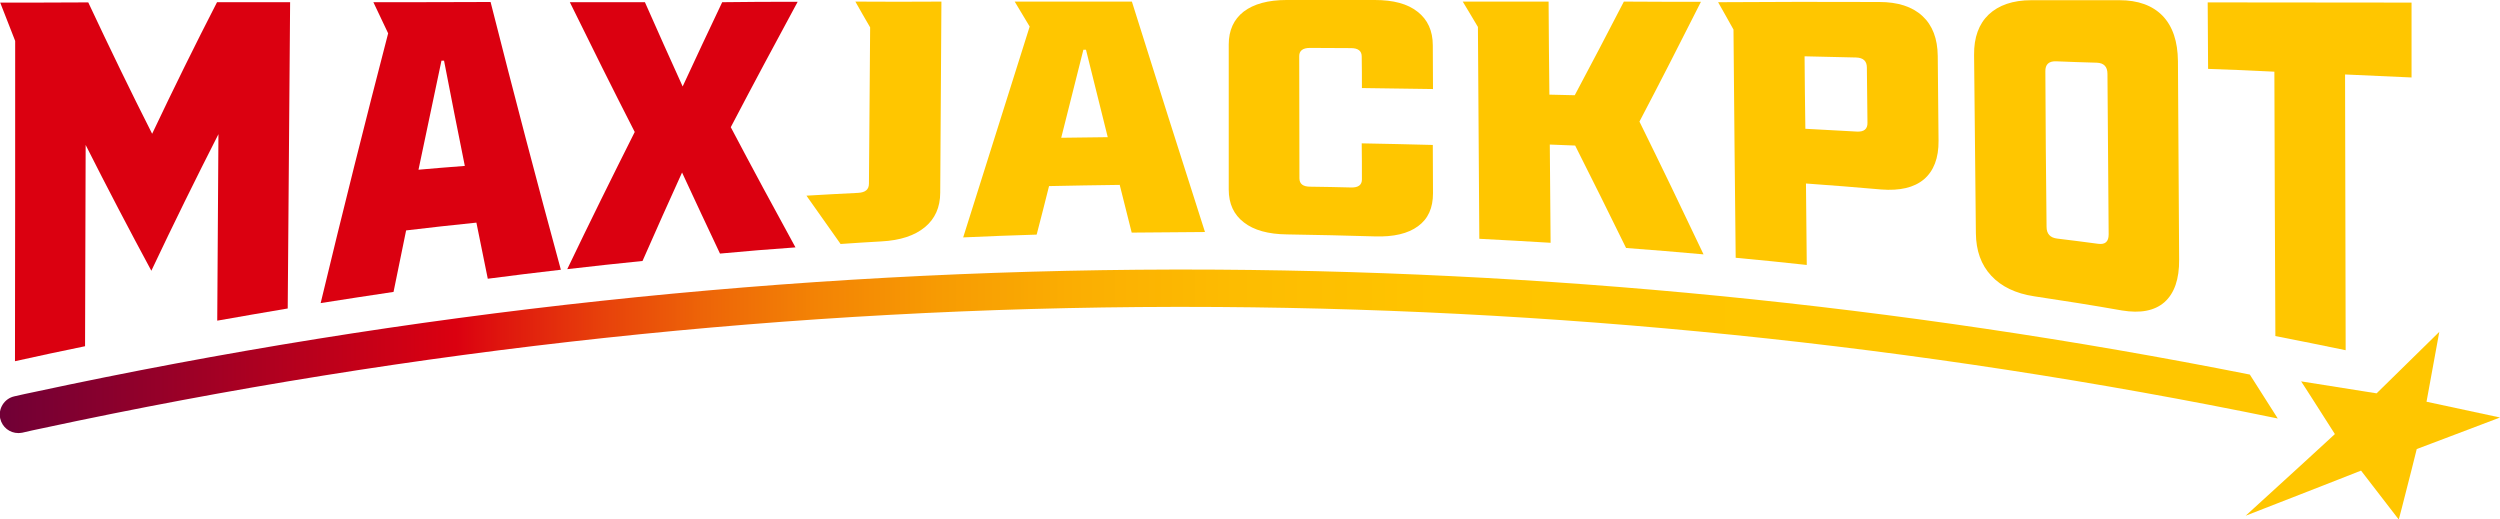
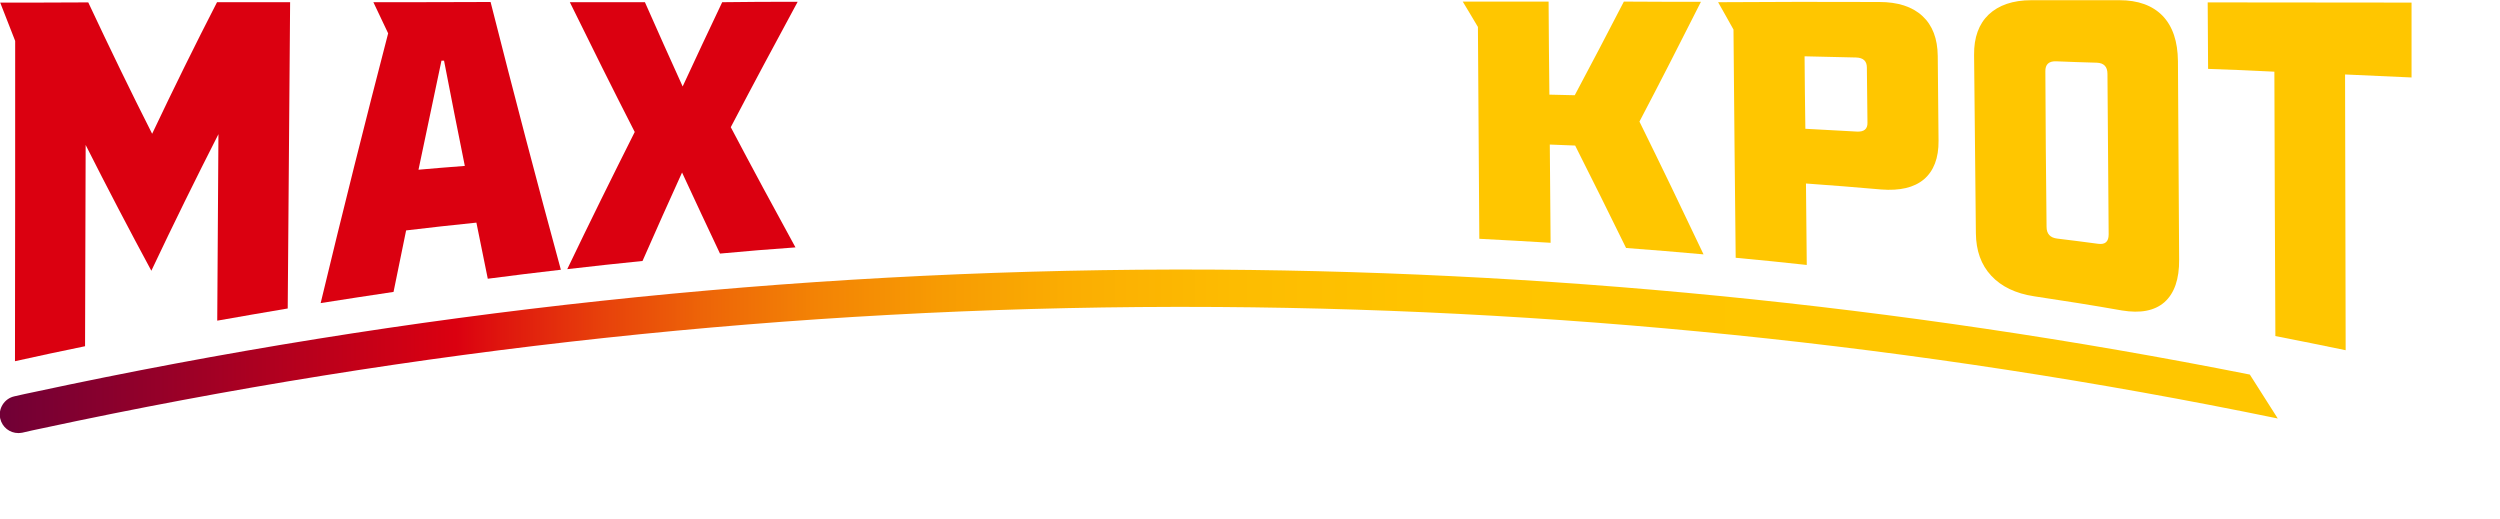
<svg xmlns="http://www.w3.org/2000/svg" version="1.1" id="Layer_1" x="0px" y="0px" viewBox="0 0 1252.1 260.1" style="enable-background:new 0 0 1252.1 260.1;" xml:space="preserve">
  <style type="text/css">
	.st0{fill:#DB0010;}
	.st1{fill:#FFC600;}
	.st2{fill:url(#SVGID_1_);}
</style>
  <g>
    <g>
      <path class="st0" d="M108.7,1.1c12.2,0,24.4,0,36.6,0c-0.4,51.1-0.8,102.3-1.2,153.4c-11.8,2-23.5,4-35.3,6.1    c0.2-31.1,0.4-62.3,0.6-93.4C98.2,89.2,87,111.9,75.8,135.6c-10.9-20.2-21.9-41.2-32.9-63c-0.1,33.6-0.2,67.2-0.3,100.8    c-11.7,2.4-23.4,4.9-35.1,7.5C7.6,127.4,7.6,74,7.6,20.5c-2.5-6.4-5-12.8-7.5-19.2c14.7,0,29.4,0,44.1-0.1    C54.9,24,65.5,45.9,76.2,67C87,44.2,97.8,22.3,108.7,1.1z" />
      <path class="st0" d="M244.3,139.6c-1.9-9.3-3.8-18.7-5.7-28.1c-11.8,1.2-23.5,2.5-35.2,3.9c-2.1,10.2-4.2,20.4-6.3,30.8    c-12.2,1.8-24.3,3.7-36.5,5.6c11.2-46.6,22.5-91.6,33.8-135.1c-2.5-5.2-4.9-10.4-7.4-15.6c19.6,0,39.1,0,58.7-0.1    c11.7,46.2,23.4,90.8,35.2,134.1C268.7,136.5,256.5,138,244.3,139.6z M209.6,85c7.7-0.7,15.5-1.3,23.2-1.9    c-3.5-17.4-7-35-10.4-52.7c-0.4,0-0.9,0-1.3,0C217.3,48.4,213.5,66.6,209.6,85z" />
      <path class="st0" d="M399.5,0.9c-11.1,20.5-22.3,41.4-33.5,62.8c10.8,20.5,21.6,40.5,32.4,60.2c-12.6,0.9-25.2,1.9-37.8,3.1    c-6.3-13.4-12.7-26.9-19-40.6c-6.6,14.5-13.2,29.3-19.8,44.3c-12.6,1.3-25.1,2.6-37.7,4.1c11.3-23.6,22.6-46.4,33.8-68.7    c-10.8-21.1-21.6-42.8-32.5-65c12.5,0,25.1,0,37.6,0c6.3,14.3,12.6,28.3,18.9,42.2c6.6-14.3,13.2-28.3,19.8-42.2    C374.4,0.9,386.9,0.9,399.5,0.9z" />
-       <path class="st1" d="M471.5,0.8c-0.2,31.9-0.4,63.8-0.6,95.7c0,7.3-2.6,13.1-7.7,17.3c-5.1,4.2-12.3,6.6-21.7,7.1    c-6.8,0.4-13.7,0.8-20.5,1.3c-5.7-8-11.4-16.1-17.1-24.2c8.6-0.5,17.3-1,25.9-1.4c3.6-0.2,5.4-1.7,5.4-4.6    c0.2-26.1,0.4-52.2,0.6-78.3c-2.5-4.3-5-8.6-7.4-12.9C442.8,0.9,457.2,0.9,471.5,0.8z" />
-       <path class="st1" d="M566.8,116.5c-2-8-4-15.9-6-23.9c-11.8,0.1-23.6,0.4-35.4,0.6c-2,8.1-4.1,16.2-6.2,24.3    c-12.3,0.4-24.5,0.8-36.8,1.4c11.2-35.6,22.3-70.8,33.3-105.6c-2.5-4.2-5-8.3-7.5-12.5c19.6,0,39.1,0,58.7,0    c12.1,38.6,24.3,77,36.6,115.4C591.3,116.3,579,116.4,566.8,116.5z M531.5,69c7.8-0.1,15.5-0.2,23.3-0.3    c-3.6-14.6-7.3-29.2-10.9-43.8c-0.4,0-0.9,0-1.3,0C538.9,39.6,535.2,54.3,531.5,69z" />
-       <path class="st1" d="M644.6,117.4c-9.4-0.1-16.6-2.1-21.6-6c-5.1-3.9-7.6-9.4-7.6-16.5c0-24.2,0-48.4,0-72.6    c0-7.1,2.5-12.6,7.5-16.5c5-3.8,12.2-5.8,21.5-5.8c14.7,0,29.4,0,44.1,0c9.3,0,16.5,1.9,21.5,5.9c5,3.9,7.6,9.5,7.6,16.8    c0,7.3,0.1,14.6,0.1,21.9c-11.9-0.2-23.7-0.3-35.6-0.5c0-5.3,0-10.5-0.1-15.8c0-2.8-1.8-4.2-5.4-4.2c-6.8,0-13.6-0.1-20.5-0.1    c-3.6,0-5.4,1.4-5.4,4.1c0,20.4,0.1,40.8,0.1,61.2c0,2.8,1.8,4.2,5.4,4.2c6.8,0.1,13.7,0.2,20.5,0.4c3.6,0.1,5.4-1.3,5.4-4    c0-6,0-12.1-0.1-18.1c11.9,0.2,23.7,0.5,35.6,0.8c0,8.1,0.1,16.2,0.1,24.2c0,7.3-2.4,12.8-7.5,16.5c-5,3.7-12.2,5.4-21.6,5.1    C674.2,118,659.4,117.6,644.6,117.4z" />
      <path class="st1" d="M851.9,0.9c-10.3,20.4-20.5,40.4-30.8,60c10.7,21.7,21.4,43.9,32.1,66.5c-12.9-1.2-25.9-2.2-38.8-3.2    c-8.5-17.4-17-34.4-25.5-51.3c-4.2-0.2-8.5-0.3-12.7-0.5c0.1,16.4,0.3,32.8,0.4,49.2c-11.9-0.7-23.8-1.4-35.7-2    c-0.2-35.4-0.5-70.7-0.7-106.1c-2.5-4.3-5.1-8.5-7.6-12.7c14.3,0,28.7,0,43,0c0.1,15.5,0.2,31.1,0.4,46.6    c4.2,0.1,8.5,0.2,12.7,0.3c8.2-15.4,16.4-31,24.6-46.9C826.1,0.9,839,0.9,851.9,0.9z" />
      <path class="st1" d="M941.2,1c9.3,0,16.5,2.3,21.6,7c5.1,4.7,7.6,11.4,7.7,20c0.1,14.2,0.3,28.3,0.4,42.5    c0.1,8.6-2.4,15.1-7.3,19.3c-5,4.2-12.1,5.8-21.4,5.1c-12.5-1.1-25.1-2.1-37.7-3c0.1,13.6,0.3,27.2,0.4,40.8    c-11.8-1.3-23.7-2.5-35.6-3.6c-0.4-38.1-0.8-76.2-1.1-114.3c-2.6-4.6-5.1-9.2-7.7-13.7C887.4,0.9,914.3,0.9,941.2,1z M935.3,61.4    c-0.1-9.2-0.2-18.4-0.3-27.6c0-3.2-1.8-4.9-5.4-5c-8.6-0.2-17.2-0.4-25.8-0.6c0.1,12.1,0.2,24.2,0.4,36.3    c8.6,0.5,17.2,0.9,25.8,1.4C933.6,66.1,935.4,64.6,935.3,61.4z" />
      <path class="st1" d="M1018.8,148.4c-9.3-1.4-16.5-4.9-21.5-10.3c-5.1-5.5-7.6-12.5-7.7-21.3c-0.3-29.8-0.6-59.5-0.9-89.3    c-0.1-8.8,2.4-15.5,7.3-20.2c5-4.7,12.1-7.2,21.4-7.2c14.7,0,29.4,0,44.1,0c9.3,0,16.5,2.6,21.6,7.8c5.1,5.3,7.6,12.9,7.7,22.7    c0.2,33.1,0.4,66.3,0.6,99.4c0.1,9.8-2.4,16.9-7.3,21.3c-5,4.4-12.1,5.7-21.3,4.2C1048.1,152.9,1033.5,150.6,1018.8,148.4z     M1025,113.6c0,3.5,1.8,5.5,5.4,5.9c6.8,0.8,13.6,1.7,20.4,2.6c3.6,0.5,5.3-1.1,5.3-4.7c-0.2-26.8-0.4-53.6-0.6-80.4    c0-3.6-1.8-5.5-5.4-5.6c-6.8-0.2-13.6-0.4-20.4-0.7c-3.6-0.1-5.4,1.6-5.3,5.1C1024.5,61.7,1024.7,87.6,1025,113.6z" />
      <path class="st1" d="M1105.9,34.5c-0.1-11.1-0.1-22.2-0.2-33.3c34,0,68.1,0.1,102.1,0.1c0,12.5,0,25,0,37.5    c-11.1-0.5-22.2-1-33.3-1.5c0.1,46,0.2,92,0.3,138.1c-11.7-2.4-23.4-4.8-35.2-7.1c-0.2-44.1-0.4-88.3-0.5-132.4    C1128.1,35.3,1117,34.9,1105.9,34.5z" />
    </g>
    <g>
      <g>
        <linearGradient id="SVGID_1_" gradientUnits="userSpaceOnUse" x1="-1.818989e-12" y1="176.085" x2="1140.82" y2="176.085">
          <stop offset="0" style="stop-color:#700036" />
          <stop offset="0.2" style="stop-color:#DB0010" />
          <stop offset="0.221" style="stop-color:#DF170E" />
          <stop offset="0.263" style="stop-color:#E7400B" />
          <stop offset="0.308" style="stop-color:#ED6408" />
          <stop offset="0.358" style="stop-color:#F38305" />
          <stop offset="0.412" style="stop-color:#F79B03" />
          <stop offset="0.472" style="stop-color:#FBAE02" />
          <stop offset="0.542" style="stop-color:#FDBC01" />
          <stop offset="0.63" style="stop-color:#FFC400" />
          <stop offset="0.8" style="stop-color:#FFC600" />
        </linearGradient>
        <path class="st2" d="M1140.8,209.6c-180.1-37.1-364.2-55.9-547.9-55.9H588c-190.1,0.3-380.7,20.8-566.8,60.8     c-3.4,0.7-6.7,1.4-10,2.2c-0.7,0.1-1.3,0.2-2,0.2c-4.3,0-8.1-2.9-9.1-7.3c-1.1-5,2.1-10,7.1-11.1c3.4-0.8,6.7-1.5,10.1-2.2     c187.3-40.3,379.2-60.9,570.6-61.3h5c178.9,0,358.2,17.7,533.9,52.6L1140.8,209.6z" />
      </g>
-       <path class="st1" d="M1252.1,209.1l-25.3,9.6l-2.1,0.8l-14.3,5.4l-2.5,10l-5,19.6l-1.5,5.7c-2-2.6-4-5.2-6.1-7.9    c-4.3-5.5-8.6-11.1-12.8-16.6l-19.1,7.5l-38.7,15.1l26.3-24l13.3-12.2l5.1-4.7l-11.1-17.4l-2.5-3.9l-3.3-5.1l37.8,6l31.4-30.8    l-6.4,35L1252.1,209.1z" />
    </g>
  </g>
</svg>